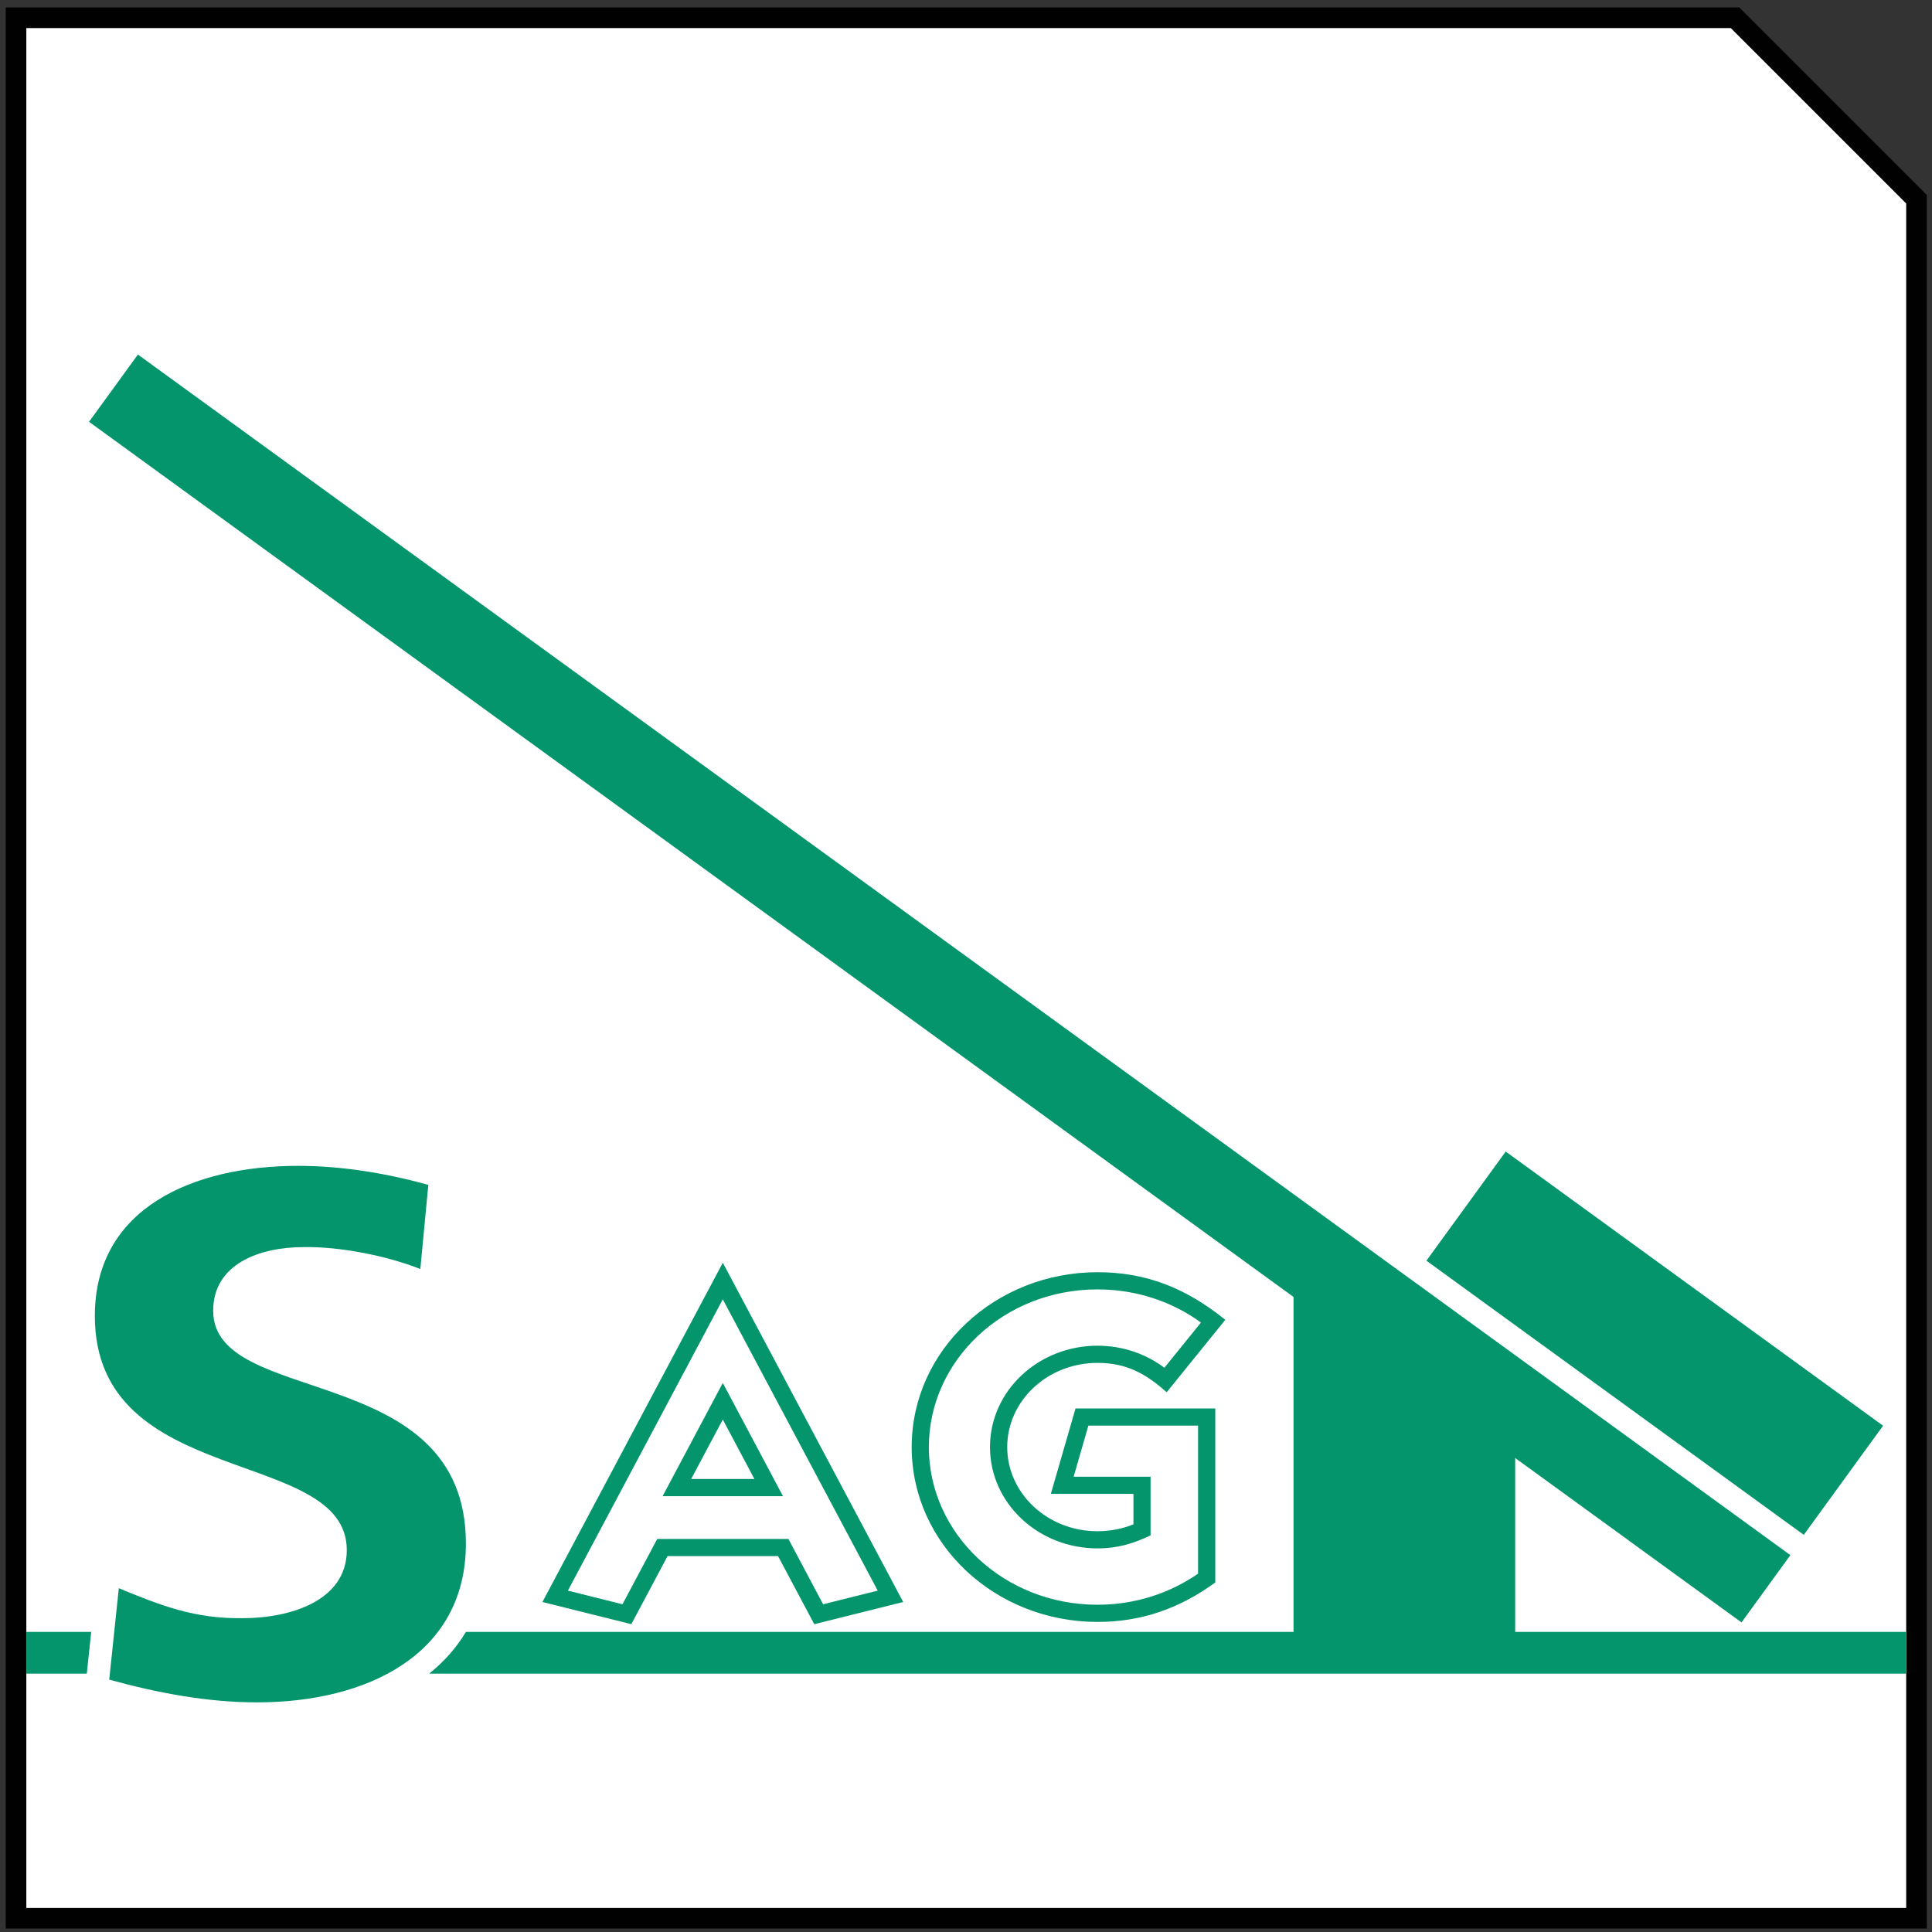
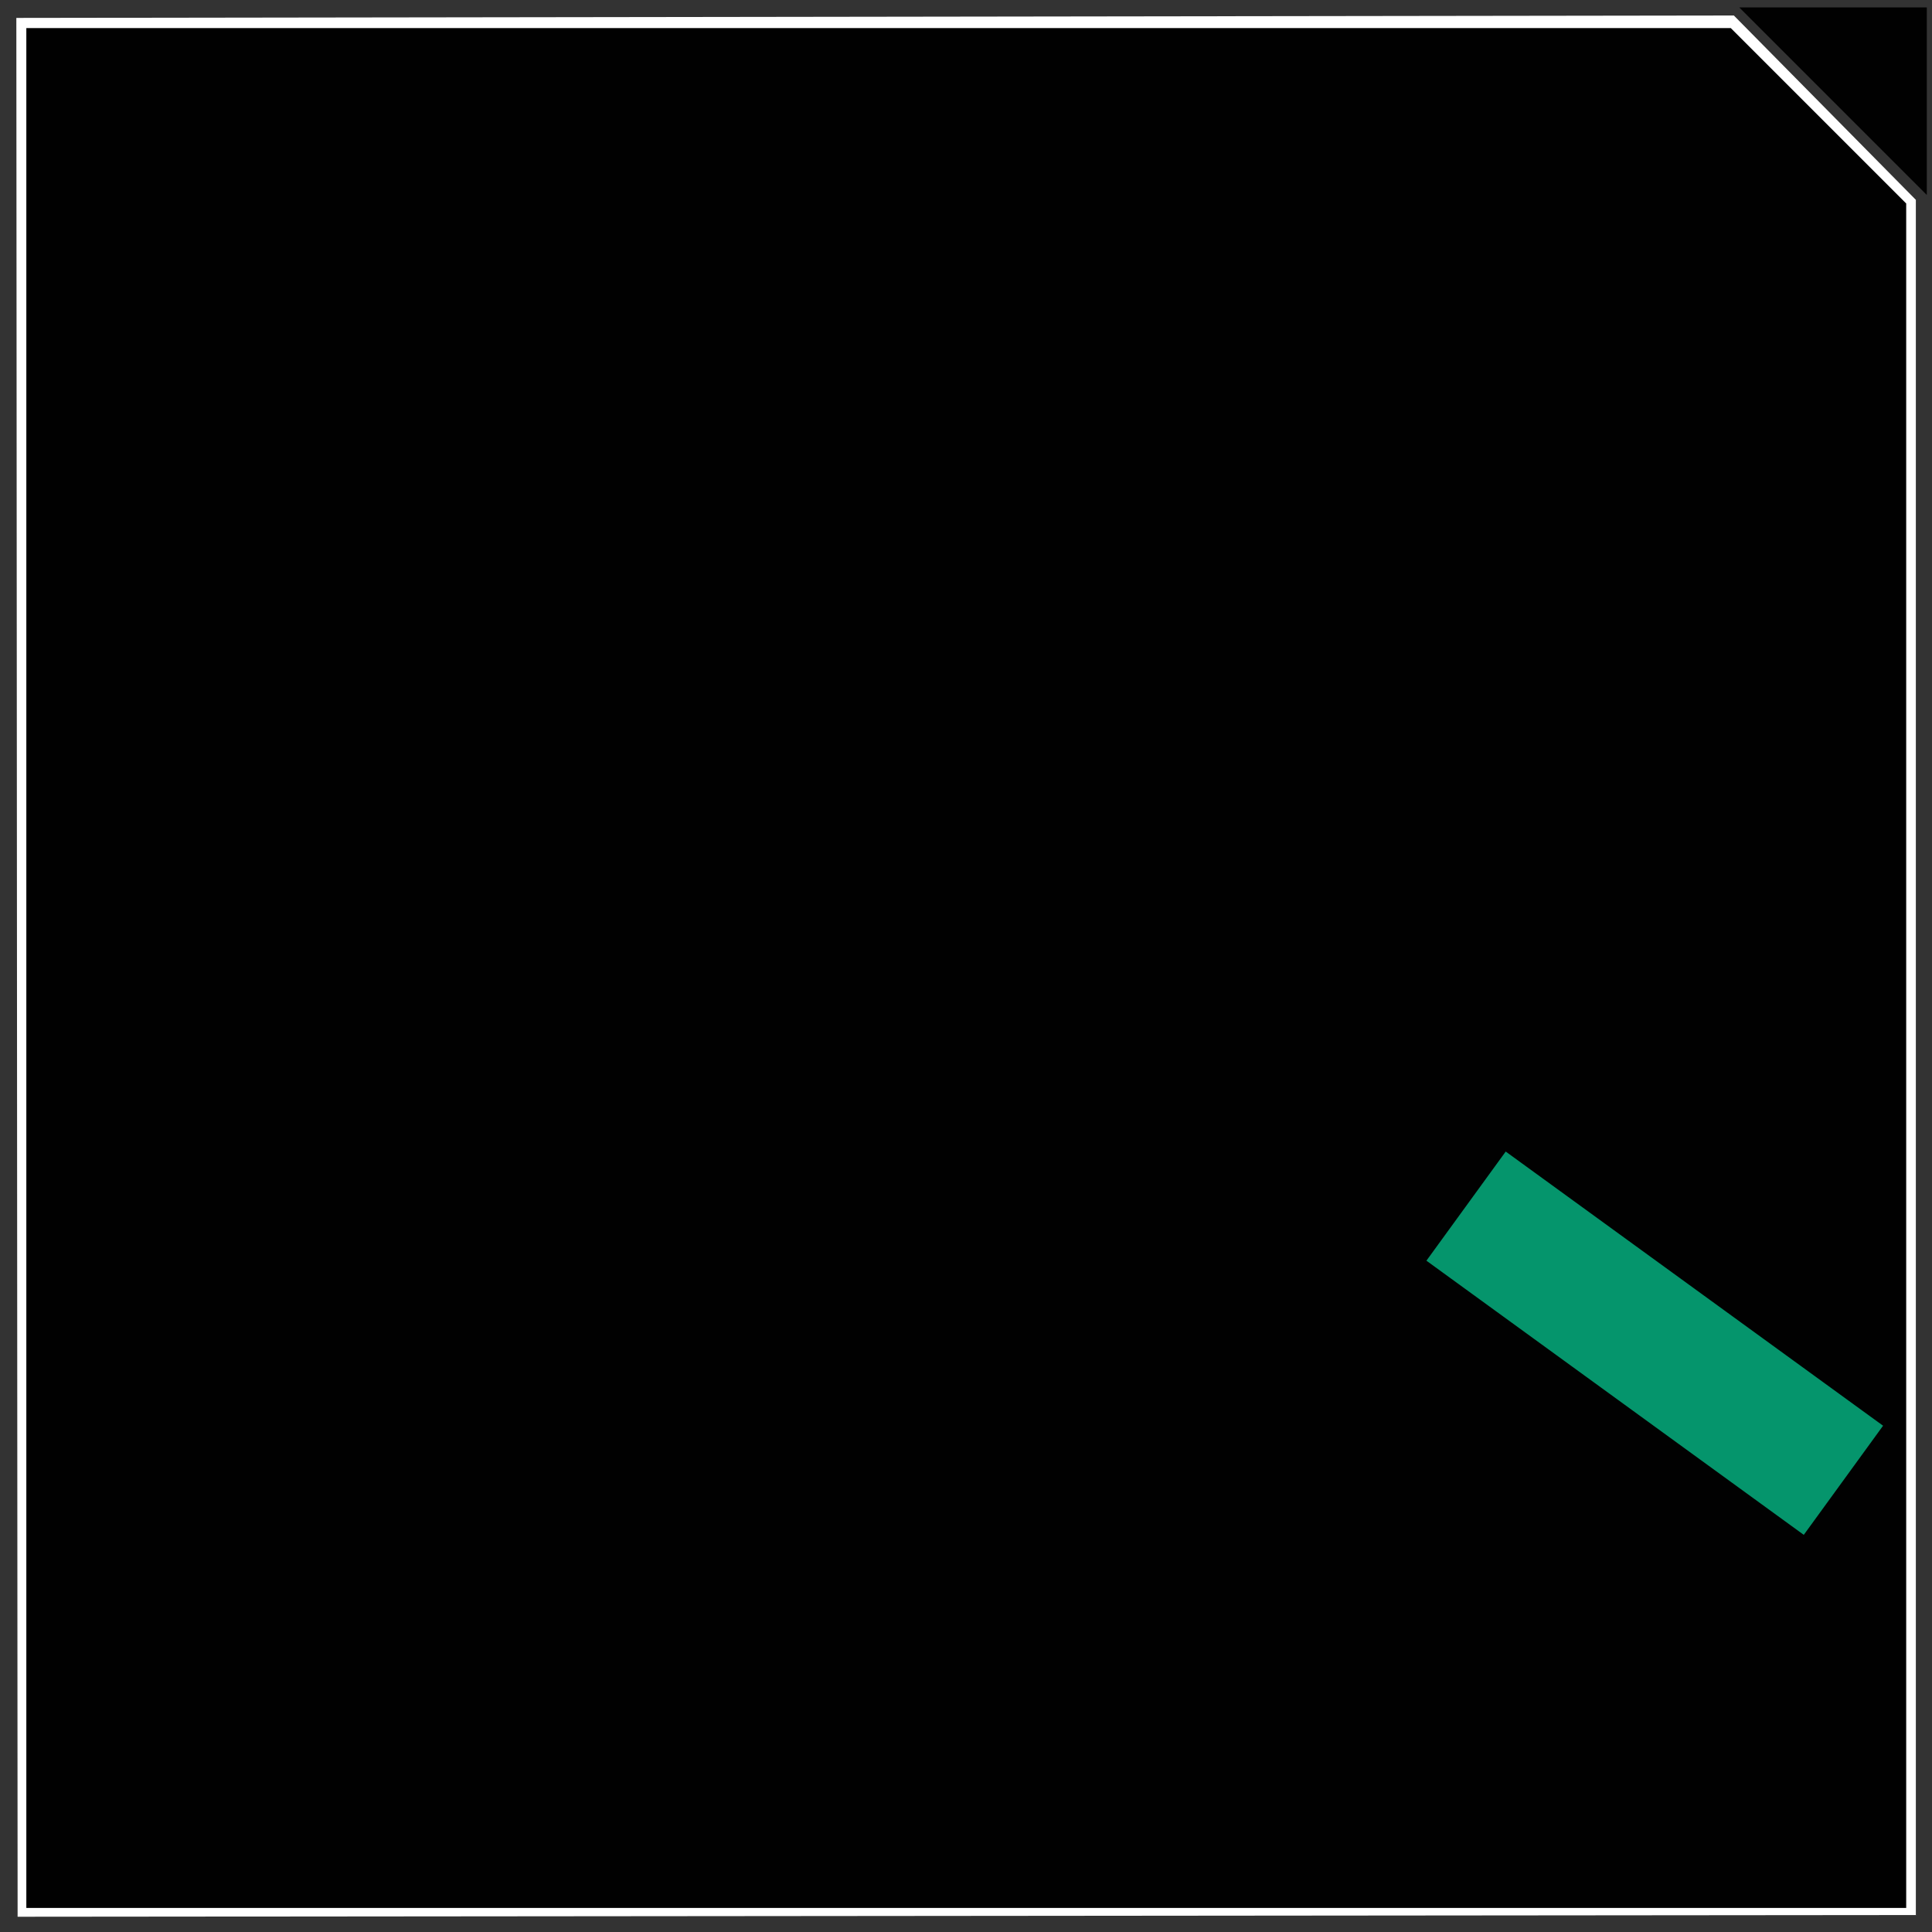
<svg xmlns="http://www.w3.org/2000/svg" id="Ebene_1" data-name="Ebene 1" viewBox="0 0 1019.25 1019.25">
  <rect x="0" y="0" width="1019.25" height="1019.25" fill="#333333" stroke="none" />
  <defs>
    <style>
      .cls-1 {
        fill: none;
      }

      .cls-1, .cls-2, .cls-3, .cls-4 {
        stroke-width: 0px;
      }

      .cls-2 {
        fill: #010101;
      }

      .cls-5 {
        clip-path: url(#clippath);
      }

      .cls-3 {
        fill: #05956c;
      }

      .cls-4 {
        fill: #fff;
      }
    </style>
    <clipPath id="clippath">
-       <rect class="cls-1" width="1019.25" height="1019.25" />
-     </clipPath>
+       </clipPath>
  </defs>
  <polygon class="cls-4" points="8.62 9.45 9.29 1011.2 1010.73 1010.29 1010.73 105.43 914.72 8.18 8.62 9.45" />
-   <path class="cls-2" d="M13.89,14.81h899.2l92.55,92.55v899.2H13.89V14.81ZM3.01,3.92v1013.5h1013.5V102.85L917.58,3.92H3.01Z" />
+   <path class="cls-2" d="M13.89,14.81h899.2l92.55,92.55v899.2H13.89V14.81ZM3.01,3.92h1013.5V102.85L917.58,3.92H3.01Z" />
  <rect class="cls-3" x="837.4" y="585.59" width="71.17" height="246.08" transform="translate(-213.44 998.36) rotate(-54)" />
  <g class="cls-5">
-     <path class="cls-3" d="M245.81,860.92h436.61v-176.69L46.97,222.52l25.79-35.48,871.78,633.39-25.79,35.5-119.4-86.75v91.74h206.3v22.03H226.42c7.67-6.16,14.26-13.47,19.39-22.03M13.89,860.92h34.23l-2.33,22.03H13.89v-22.03Z" />
-     <path class="cls-3" d="M221.75,669.5l4.22-44.42c-22.37-6.16-45.57-10.02-68.77-10.02-54.85,0-107.17,22.01-107.17,79.15,0,91.91,132.92,68.72,132.92,123.57,0,27.04-30.4,35.91-54.85,35.91-25.31.38-43.05-6.57-65.42-15.82l-5.06,48.25c25.31,6.95,51.49,11.99,78.05,11.99,57.82,0,110.12-25.1,110.12-83.8,0-96.92-133.33-71.43-133.33-122.8,0-24.71,24.47-33.58,47.68-33.58,18.99-.38,44.3,4.63,61.61,11.58" />
    <path class="cls-3" d="M364.63,780.27h33.37l-16.68-31.38-16.68,31.38ZM356.58,785.09l24.74-46.5,24.74,46.5h-49.48ZM413.08,789.33h-63.52l31.76-59.74,31.76,59.74ZM405.02,784.49l-23.71-44.59-23.71,44.59h47.41ZM429.57,856.86l-19.1-35.91h-58.3l-19.1,35.91-46.91-11.7,95.17-178.99,95.17,178.99-46.91,11.7ZM432.06,851.25l37.25-9.28-88-165.5-88,165.5,37.25,9.28,18.67-35.14h64.15l18.67,35.14ZM381.32,685.46l-81.72,153.7,28.79,7.19,18.34-34.47h69.2l18.31,34.47,28.81-7.19-81.74-153.7ZM381.32,675.16l88.91,167.22-38.47,9.59-18.75-35.24h-63.38l-18.75,35.24-38.47-9.59,88.91-167.22Z" />
-     <path class="cls-3" d="M641.12,834.86c-18.7,13.64-38.86,20.81-62.11,20.81-53.86,0-98.04-41.01-98.04-92.24s44.18-92.26,98.04-92.26c26.25,0,47.2,8.77,67.41,25.12l-30.92,38.21c-11.1-9.88-21.26-15.49-36.48-15.49-26.58,0-47.65,20.16-47.65,44.42s21.07,44.39,47.65,44.39c6.74,0,13.14-1.29,18.94-3.64v-16.06h-43.58l13.02-45.07h73.74v91.81ZM636.28,832.39v-84.5h-65.27l-10.19,35.38h41.97v24.09c-7.89,3.48-15.13,5.3-23.78,5.3-28.96,0-52.47-22.03-52.47-49.24s23.52-49.26,52.47-49.26c14.05,0,25.53,4.72,35.88,13.38l24.71-30.52c-17.79-13.78-37.85-21.02-60.6-21.02-51.49,0-93.2,39.17-93.2,87.42s41.71,87.4,93.2,87.4c21,0,40.25-6.3,57.27-18.43M574.19,752.11l-7.77,26.94h40.58v30.97c-9.42,4.43-17.52,6.86-28,6.86-31.04,0-56.72-23.66-56.72-53.46s25.67-53.48,56.72-53.48c13.3,0,25.58,4.34,35.29,11.63l19.3-23.85c-15.05-10.95-33.97-17.48-54.58-17.48-49.43,0-88.98,37.49-88.98,83.18s39.55,83.18,88.98,83.18c19.82,0,38.09-6.04,53.05-16.4v-78.1h-57.87ZM570.55,747.27h66.35v85.46c-17.28,12.3-36.58,18.72-57.89,18.72-51.8,0-93.82-39.38-93.82-88.02s42.02-88.05,93.82-88.05c23.25,0,43.22,7.43,61.49,21.5l-25.48,31.47c-10.74-8.82-21.91-13.57-36-13.57-28.67,0-51.87,21.79-51.87,48.64s23.2,48.61,51.87,48.61c8.34,0,15.61-1.73,23.16-5.11v-23.04h-42.17l10.55-36.63Z" />
  </g>
</svg>